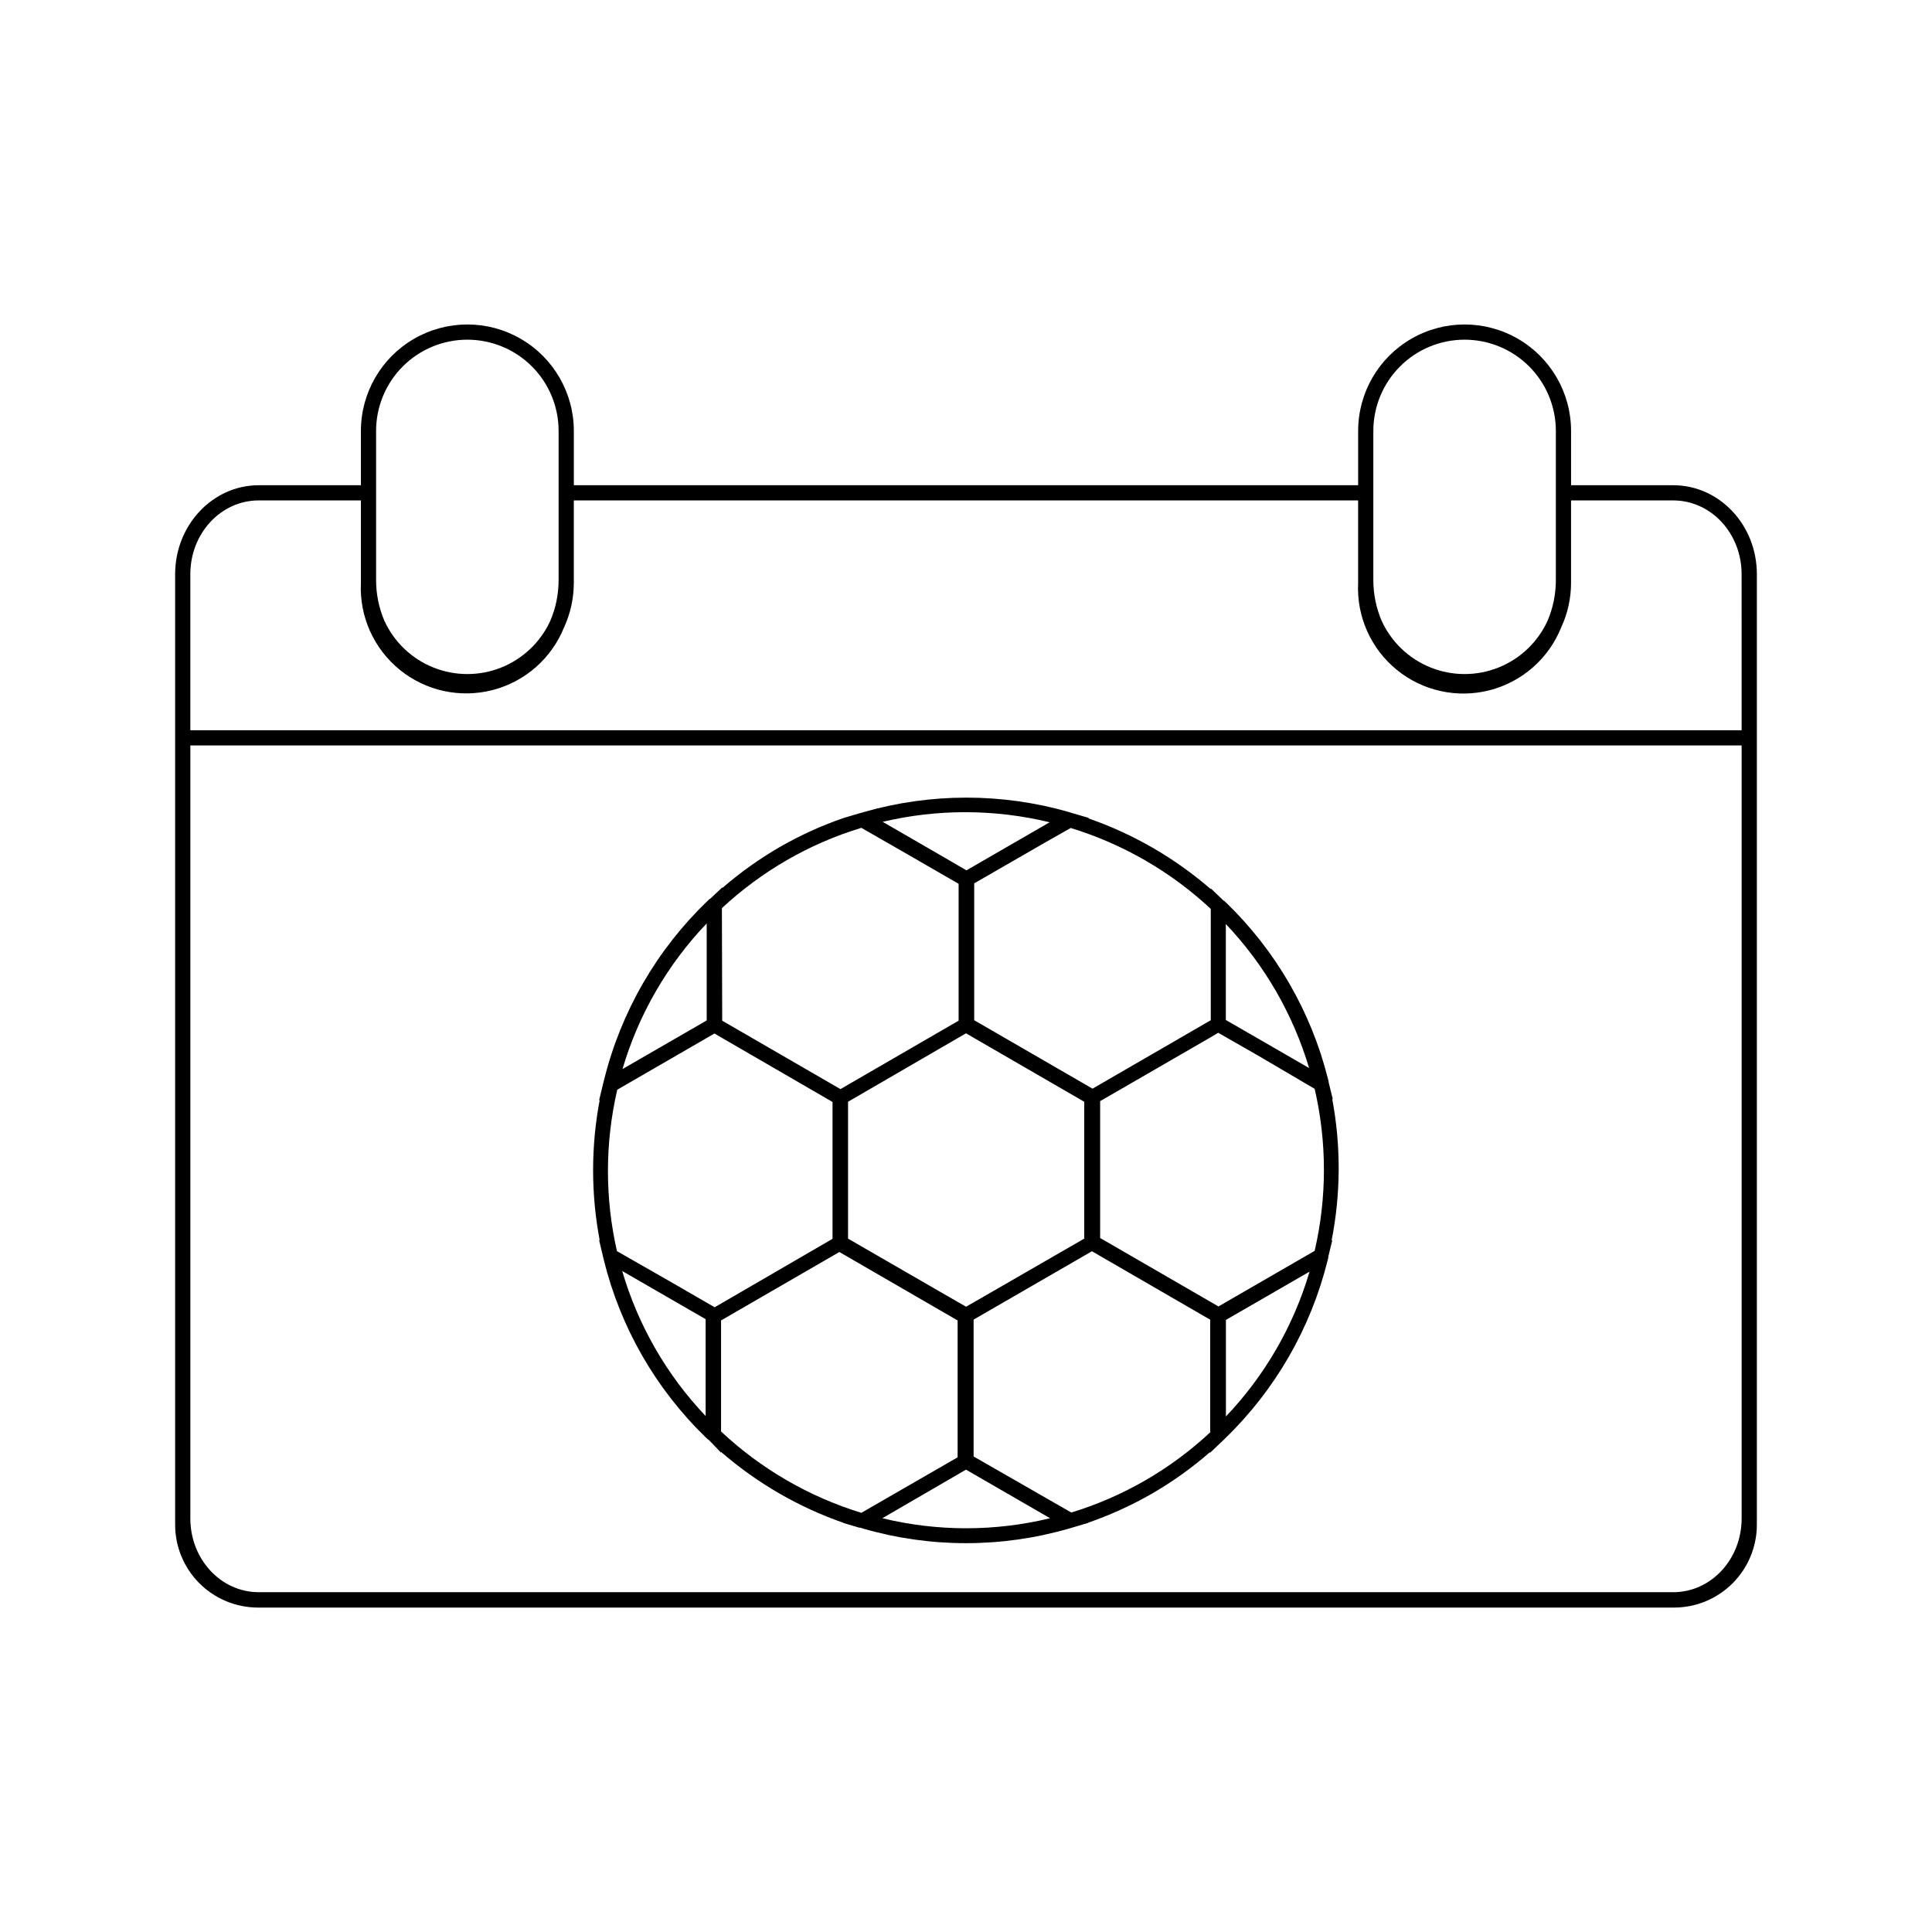
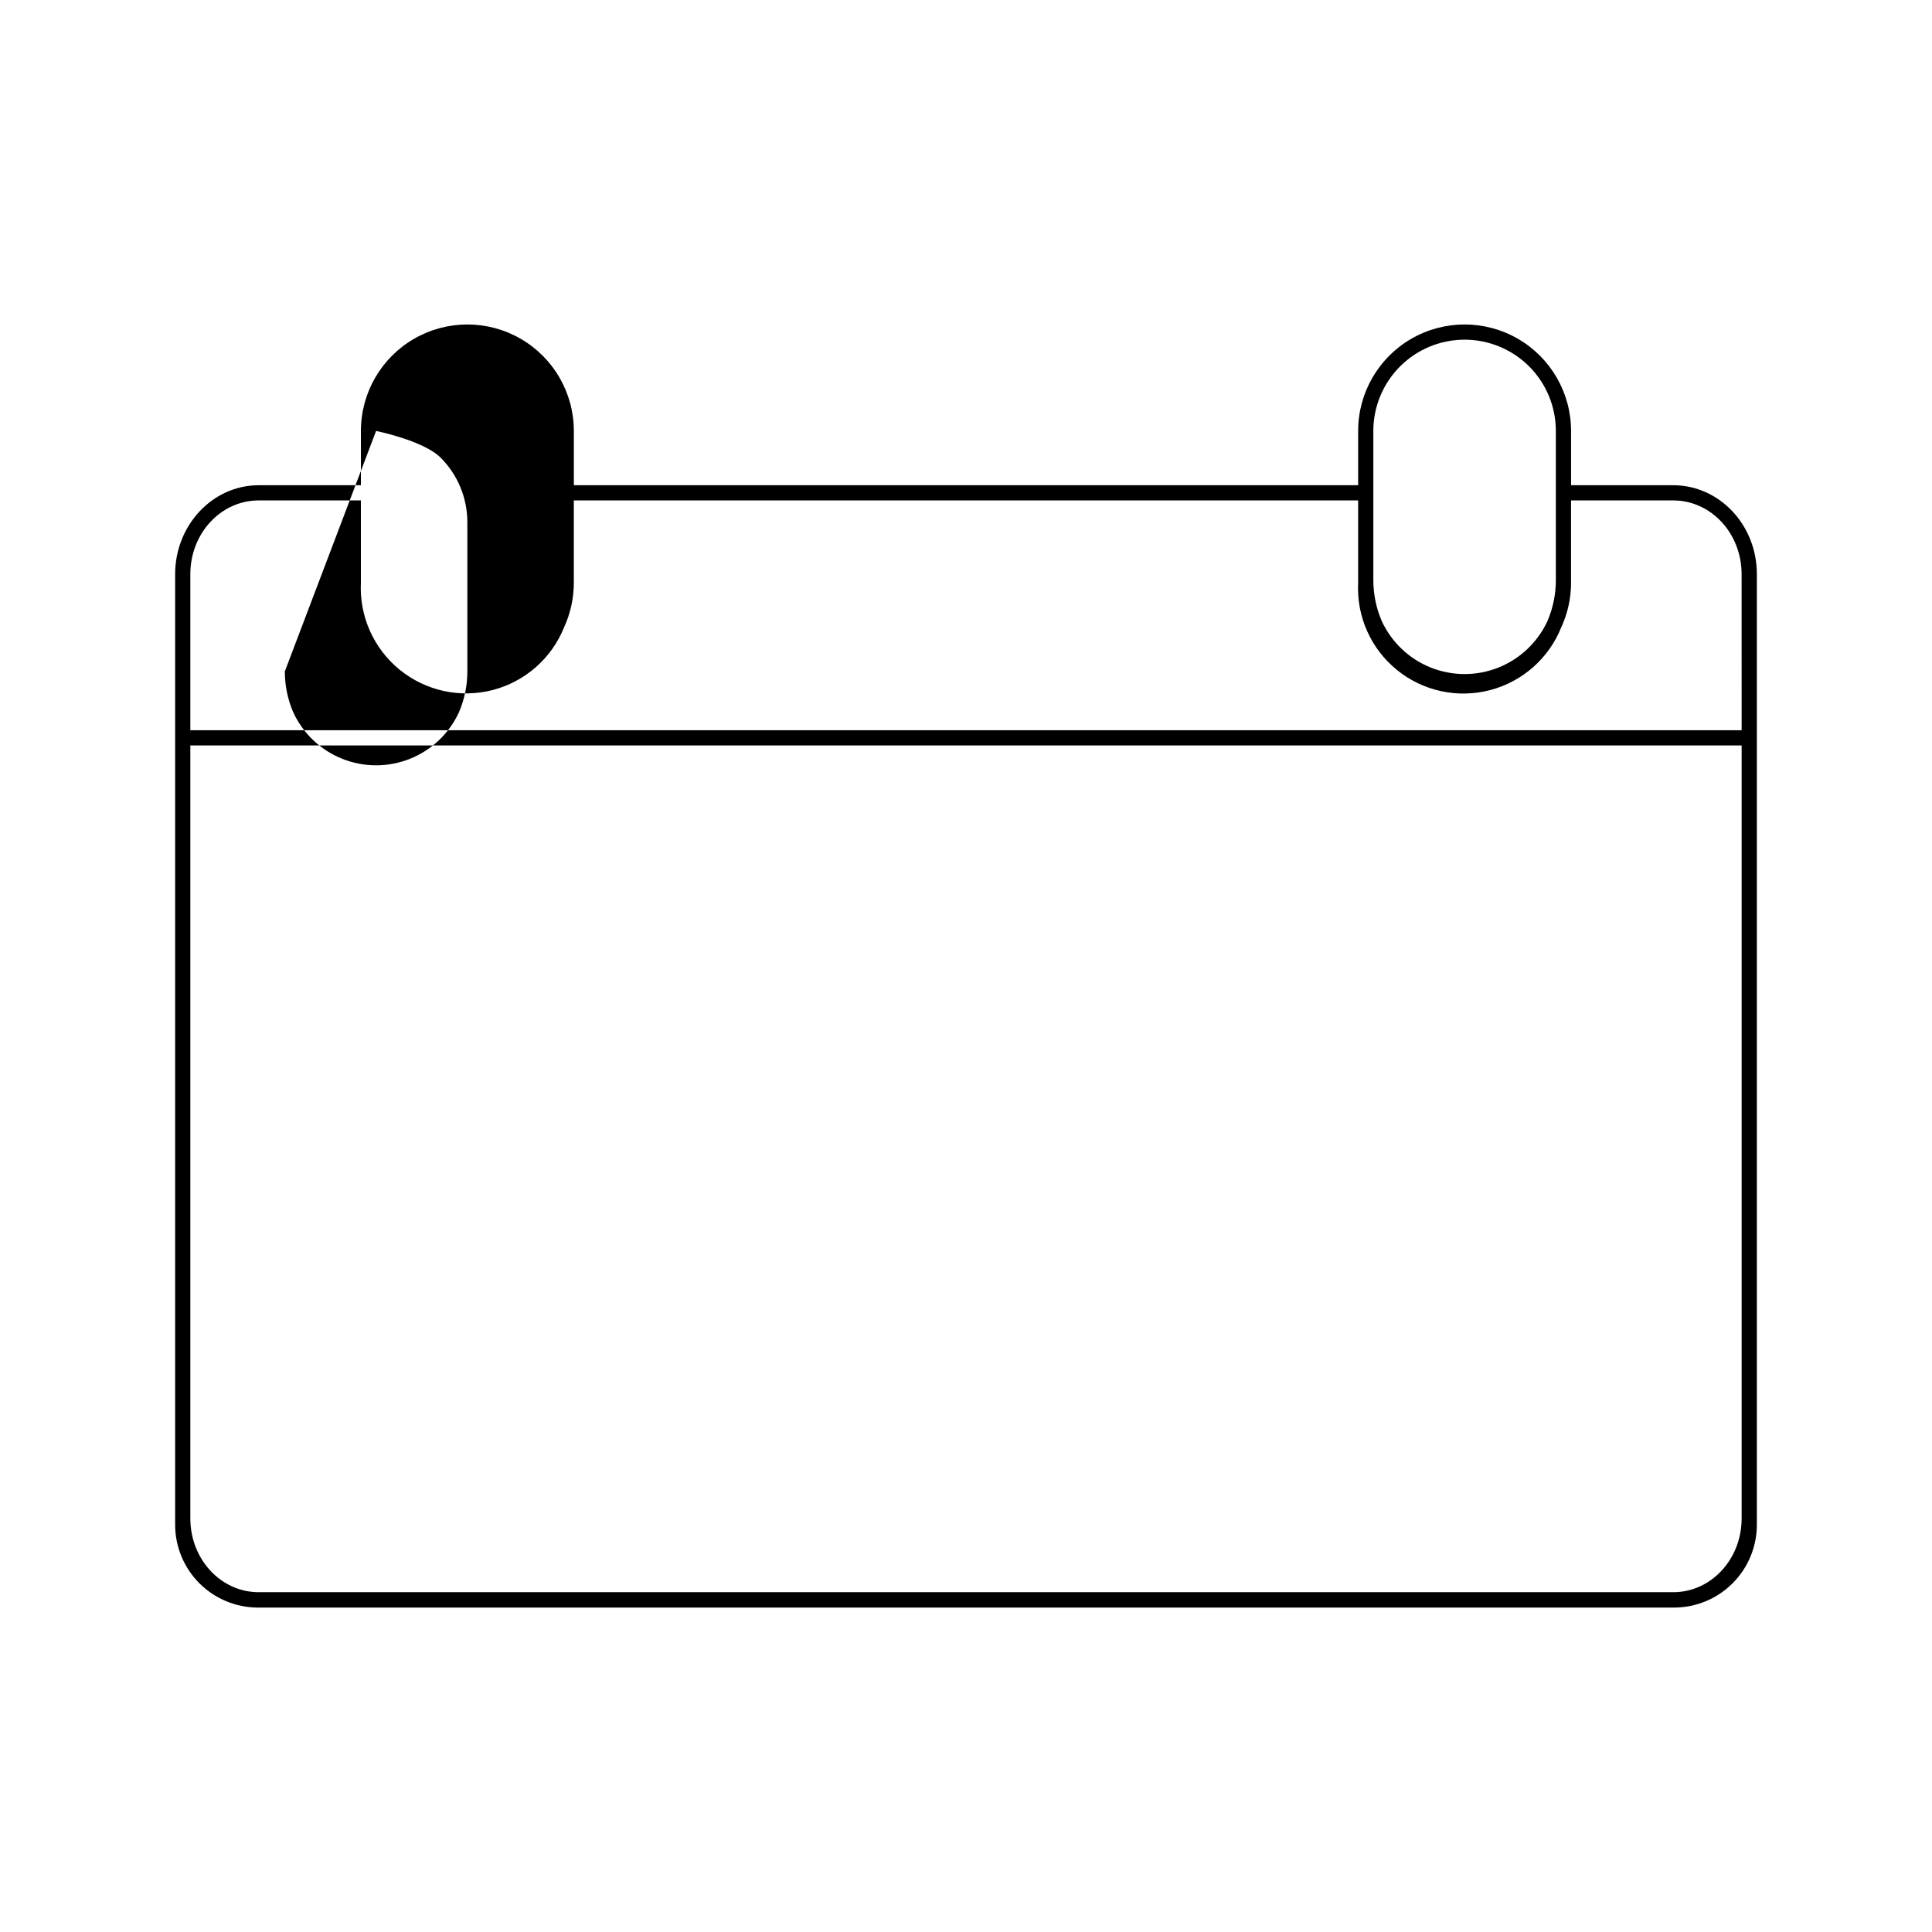
<svg xmlns="http://www.w3.org/2000/svg" fill="#000000" width="800px" height="800px" version="1.1" viewBox="144 144 512 512">
  <g>
-     <path d="m587.41 272.59h-27.062v-14.387c0-10.082-5.379-19.395-14.105-24.434-8.73-5.039-19.484-5.039-28.215 0-8.73 5.039-14.105 14.352-14.105 24.434v14.391l-207.85-0.004v-14.387c0-10.082-5.379-19.395-14.109-24.434-8.727-5.039-19.484-5.039-28.211 0-8.73 5.039-14.109 14.352-14.109 24.434v14.391l-27.062-0.004c-12.234 0-22.168 10.578-22.168 23.578v251.91c0.004 5.82 2.32 11.398 6.434 15.512 4.113 4.113 9.691 6.43 15.512 6.434h375.28c5.824-0.004 11.406-2.32 15.52-6.441 4.117-4.117 6.426-9.703 6.426-15.523v-251.91c0-13.039-9.934-23.559-22.168-23.559zm-79.461-14.391v0.004c0-6.414 2.551-12.566 7.086-17.102 4.535-4.535 10.684-7.082 17.098-7.082 6.414 0 12.566 2.547 17.102 7.082 4.535 4.535 7.082 10.688 7.082 17.102v39.539c0.004 3.719-0.75 7.402-2.215 10.82-2.594 5.629-7.246 10.051-13.004 12.348-5.754 2.297-12.172 2.297-17.93 0-5.754-2.297-10.41-6.719-13-12.348-1.465-3.418-2.219-7.102-2.219-10.82zm-264.28 0v0.004c0-6.414 2.547-12.566 7.082-17.102 4.535-4.535 10.688-7.082 17.102-7.082s12.566 2.547 17.102 7.082c4.535 4.535 7.082 10.688 7.082 17.102v39.539c0.004 3.719-0.75 7.402-2.219 10.82-2.59 5.629-7.246 10.051-13 12.348-5.758 2.297-12.172 2.297-17.93 0-5.754-2.297-10.41-6.719-13-12.348-1.469-3.418-2.223-7.102-2.219-10.82zm343.74 307.75h-374.83c-10.078 0-18.137-8.766-18.137-19.547v-204.85h411.11v204.85c0 10.781-8.062 19.547-18.141 19.547zm18.141-228.43h-411.11v-41.355c0-10.781 8.062-19.547 18.137-19.547h27.062v21.887c-0.414 8.863 3.406 17.398 10.297 22.996 6.887 5.598 16.023 7.59 24.613 5.371 8.594-2.219 15.621-8.387 18.938-16.617 1.695-3.688 2.574-7.695 2.582-11.75v-21.887h207.85v21.887c-0.434 8.871 3.375 17.422 10.266 23.027 6.887 5.606 16.035 7.602 24.633 5.375 8.598-2.227 15.625-8.41 18.926-16.652 1.711-3.684 2.598-7.691 2.602-11.75v-21.887h27.062c10.078 0 18.137 8.766 18.137 19.547z" />
-     <path d="m497.05 435.23 0.16 0.102-1.09-4.453 0.004-0.004c0.012-0.039 0.012-0.082 0-0.121l-0.203-0.848 0.004 0.004c-4.465-17.801-13.824-33.992-27.027-46.734l-0.504-0.484h-0.121l-3.406-3.266v0.203c-9.527-8.262-20.547-14.633-32.465-18.762l0.18-0.102-4.492-1.309-0.828-0.262h0.004c-17.746-5.09-36.566-5.09-54.312 0l-0.543 0.18h-0.102l-4.516 1.328h-0.18 0.16v0.004c-5.953 2.031-11.695 4.637-17.148 7.777-5.394 3.125-10.484 6.758-15.195 10.84v-0.18l-3.246 3.062h-0.121l-0.625 0.605h0.004c-13.418 12.906-22.906 29.344-27.367 47.418l-0.203 0.805-1.109 4.574 0.16-0.102 0.004 0.004c-2.328 12.289-2.328 24.91 0 37.199l-0.16-0.102 1.066 4.516 0.203 0.828h-0.004c4.418 17.891 13.785 34.176 27.027 46.992l0.625 0.586h0.102l3.301 3.445v-0.203 0.004c9.547 8.285 20.586 14.672 32.527 18.82h-0.141l4.231 1.25h0.262l0.828 0.262c17.773 5.133 36.637 5.133 54.41 0l0.848-0.242 4.453-1.328h-0.141c5.887-2.043 11.566-4.633 16.969-7.738 5.445-3.156 10.574-6.824 15.316-10.965v0.203l3.406-3.246 0.262-0.242 0.363-0.363c13.262-12.84 22.656-29.141 27.125-47.055l0.203-0.828v-0.242l1.047-4.332h-0.164c2.441-12.375 2.496-25.105 0.16-37.5zm-4.656-2.68 0.004-0.004c3.273 14.129 3.273 28.82 0 42.945l-25.492 14.73-31.355-18.137v-36.273l7.777-4.492 21.484-12.414 2.016-1.211 10.578 6.047zm-90.379 56.605-2.016 1.129-8.363-4.816-22.895-13.219v-36.273l31.258-18.137 31.336 18.137v36.273zm80.145-82.465c3.707 6.418 6.648 13.25 8.766 20.355l-9.836-5.684-12.234-7.055 0.004-25.43c5.117 5.394 9.582 11.375 13.301 17.812zm-54.41-43.266c13.84 4.234 26.535 11.566 37.117 21.441v29.504l-31.336 18.137-31.355-18.137v-36.273l0.766-0.441 18.016-10.379zm-5.582-1.512-22.047 12.734-6.934-4.031-15.277-8.828v0.004c14.555-3.445 29.719-3.406 44.258 0.121zm-86.855 22.754h-0.004c5.234-4.859 10.992-9.121 17.172-12.699 6.246-3.609 12.883-6.488 19.789-8.582l12.09 6.934 13.684 7.898v36.273l-31.316 18.137-31.336-18.137zm-4.031 4.031v25.734l-22.309 12.879-0.004-0.004c4.262-14.477 11.926-27.723 22.352-38.633zm-23.703 44.09 25.754-14.895 31.297 18.137v36.273l-31.234 18.137-11.789-6.812-14.105-8.062v0.008c-3.211-14.082-3.184-28.711 0.078-42.785zm23.477 86.535h0.004c-10.352-10.883-17.949-24.078-22.168-38.492l11.629 6.711 10.48 6.047v25.715zm4.031 4.031v-29.422l31.355-18.137 31.336 18.137v36.273l-25.512 14.711h0.004c-13.875-4.258-26.594-11.637-37.184-21.562zm42.746 22.992 22.168-12.875 22.289 12.879-0.004-0.004c-14.605 3.547-29.848 3.547-44.453 0zm87.02-22.895-0.004 0.004c-10.516 9.855-23.152 17.168-36.938 21.379l-25.895-14.852v-36.273l29.344-16.949 2.016-1.168 31.336 18.137v29.664zm4.031-4.031-0.004-25.629 22.168-12.797c-4.246 14.41-11.875 27.602-22.25 38.469z" />
+     <path d="m587.41 272.59h-27.062v-14.387c0-10.082-5.379-19.395-14.105-24.434-8.73-5.039-19.484-5.039-28.215 0-8.73 5.039-14.105 14.352-14.105 24.434v14.391l-207.85-0.004v-14.387c0-10.082-5.379-19.395-14.109-24.434-8.727-5.039-19.484-5.039-28.211 0-8.73 5.039-14.109 14.352-14.109 24.434v14.391l-27.062-0.004c-12.234 0-22.168 10.578-22.168 23.578v251.91c0.004 5.82 2.32 11.398 6.434 15.512 4.113 4.113 9.691 6.43 15.512 6.434h375.28c5.824-0.004 11.406-2.32 15.52-6.441 4.117-4.117 6.426-9.703 6.426-15.523v-251.91c0-13.039-9.934-23.559-22.168-23.559zm-79.461-14.391v0.004c0-6.414 2.551-12.566 7.086-17.102 4.535-4.535 10.684-7.082 17.098-7.082 6.414 0 12.566 2.547 17.102 7.082 4.535 4.535 7.082 10.688 7.082 17.102v39.539c0.004 3.719-0.75 7.402-2.215 10.82-2.594 5.629-7.246 10.051-13.004 12.348-5.754 2.297-12.172 2.297-17.93 0-5.754-2.297-10.41-6.719-13-12.348-1.465-3.418-2.219-7.102-2.219-10.82zm-264.28 0v0.004s12.566 2.547 17.102 7.082c4.535 4.535 7.082 10.688 7.082 17.102v39.539c0.004 3.719-0.75 7.402-2.219 10.82-2.59 5.629-7.246 10.051-13 12.348-5.758 2.297-12.172 2.297-17.93 0-5.754-2.297-10.41-6.719-13-12.348-1.469-3.418-2.223-7.102-2.219-10.82zm343.74 307.75h-374.83c-10.078 0-18.137-8.766-18.137-19.547v-204.85h411.11v204.85c0 10.781-8.062 19.547-18.141 19.547zm18.141-228.43h-411.11v-41.355c0-10.781 8.062-19.547 18.137-19.547h27.062v21.887c-0.414 8.863 3.406 17.398 10.297 22.996 6.887 5.598 16.023 7.59 24.613 5.371 8.594-2.219 15.621-8.387 18.938-16.617 1.695-3.688 2.574-7.695 2.582-11.75v-21.887h207.85v21.887c-0.434 8.871 3.375 17.422 10.266 23.027 6.887 5.606 16.035 7.602 24.633 5.375 8.598-2.227 15.625-8.41 18.926-16.652 1.711-3.684 2.598-7.691 2.602-11.75v-21.887h27.062c10.078 0 18.137 8.766 18.137 19.547z" />
  </g>
</svg>